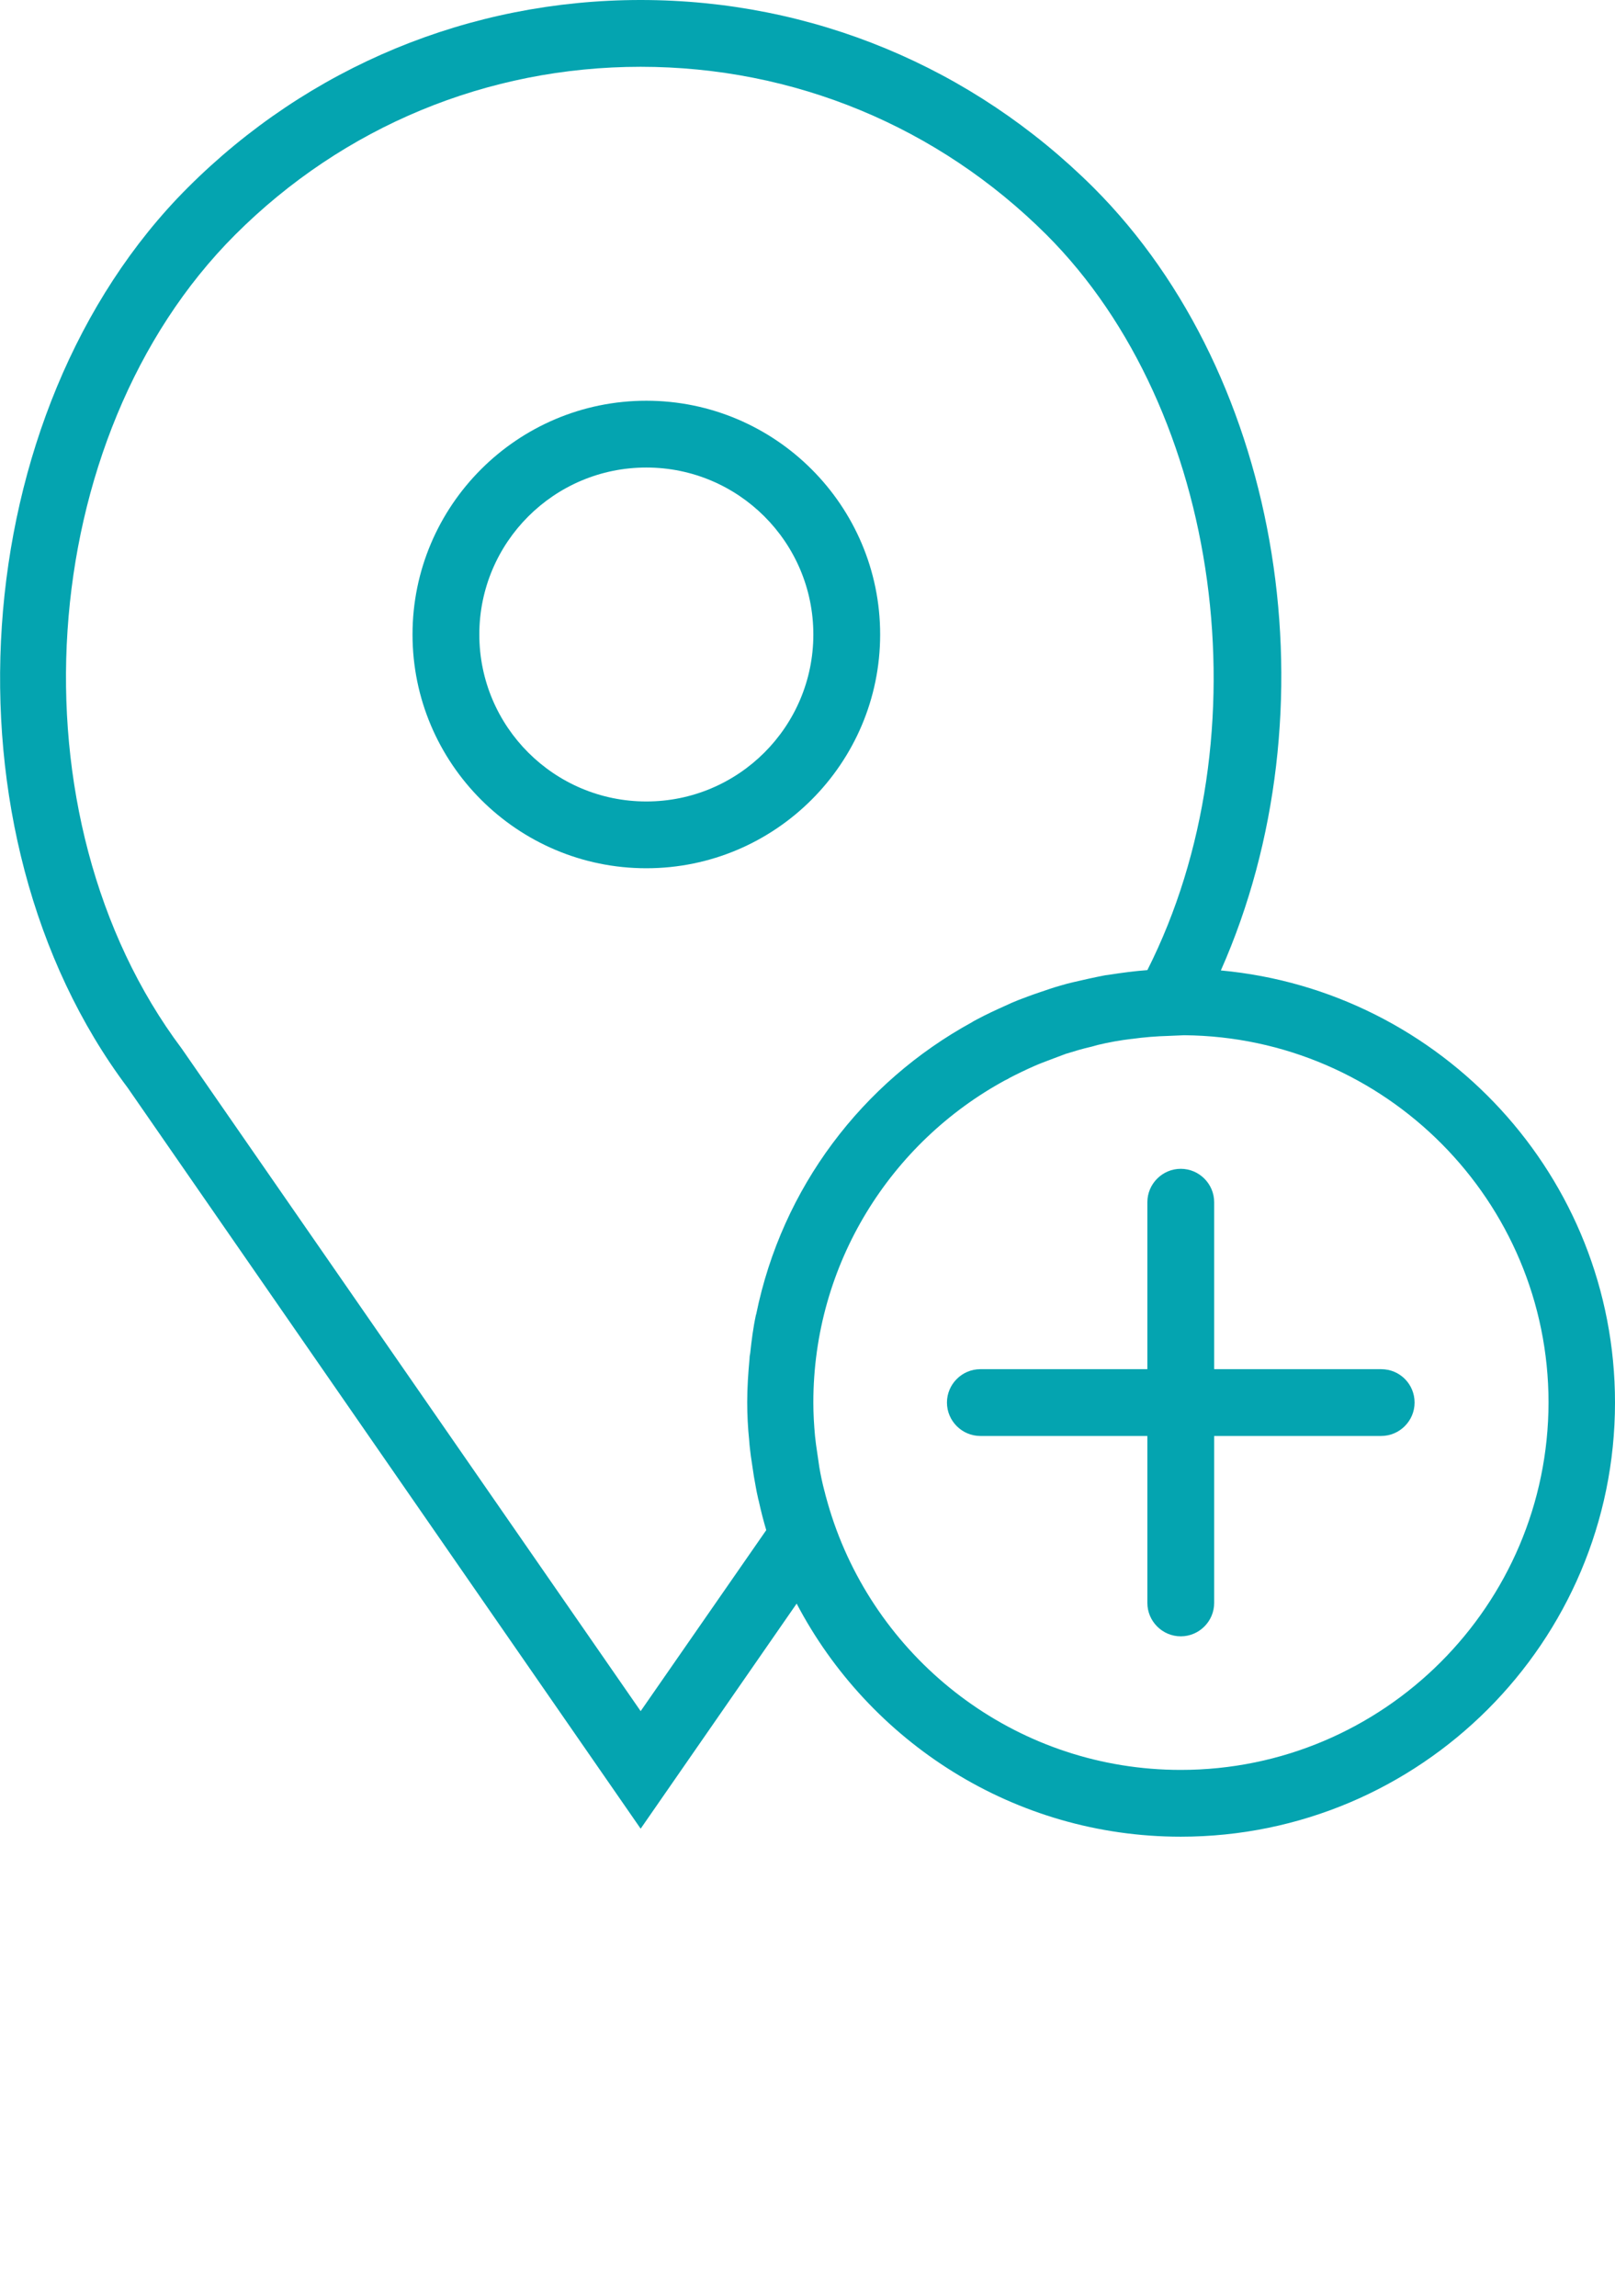
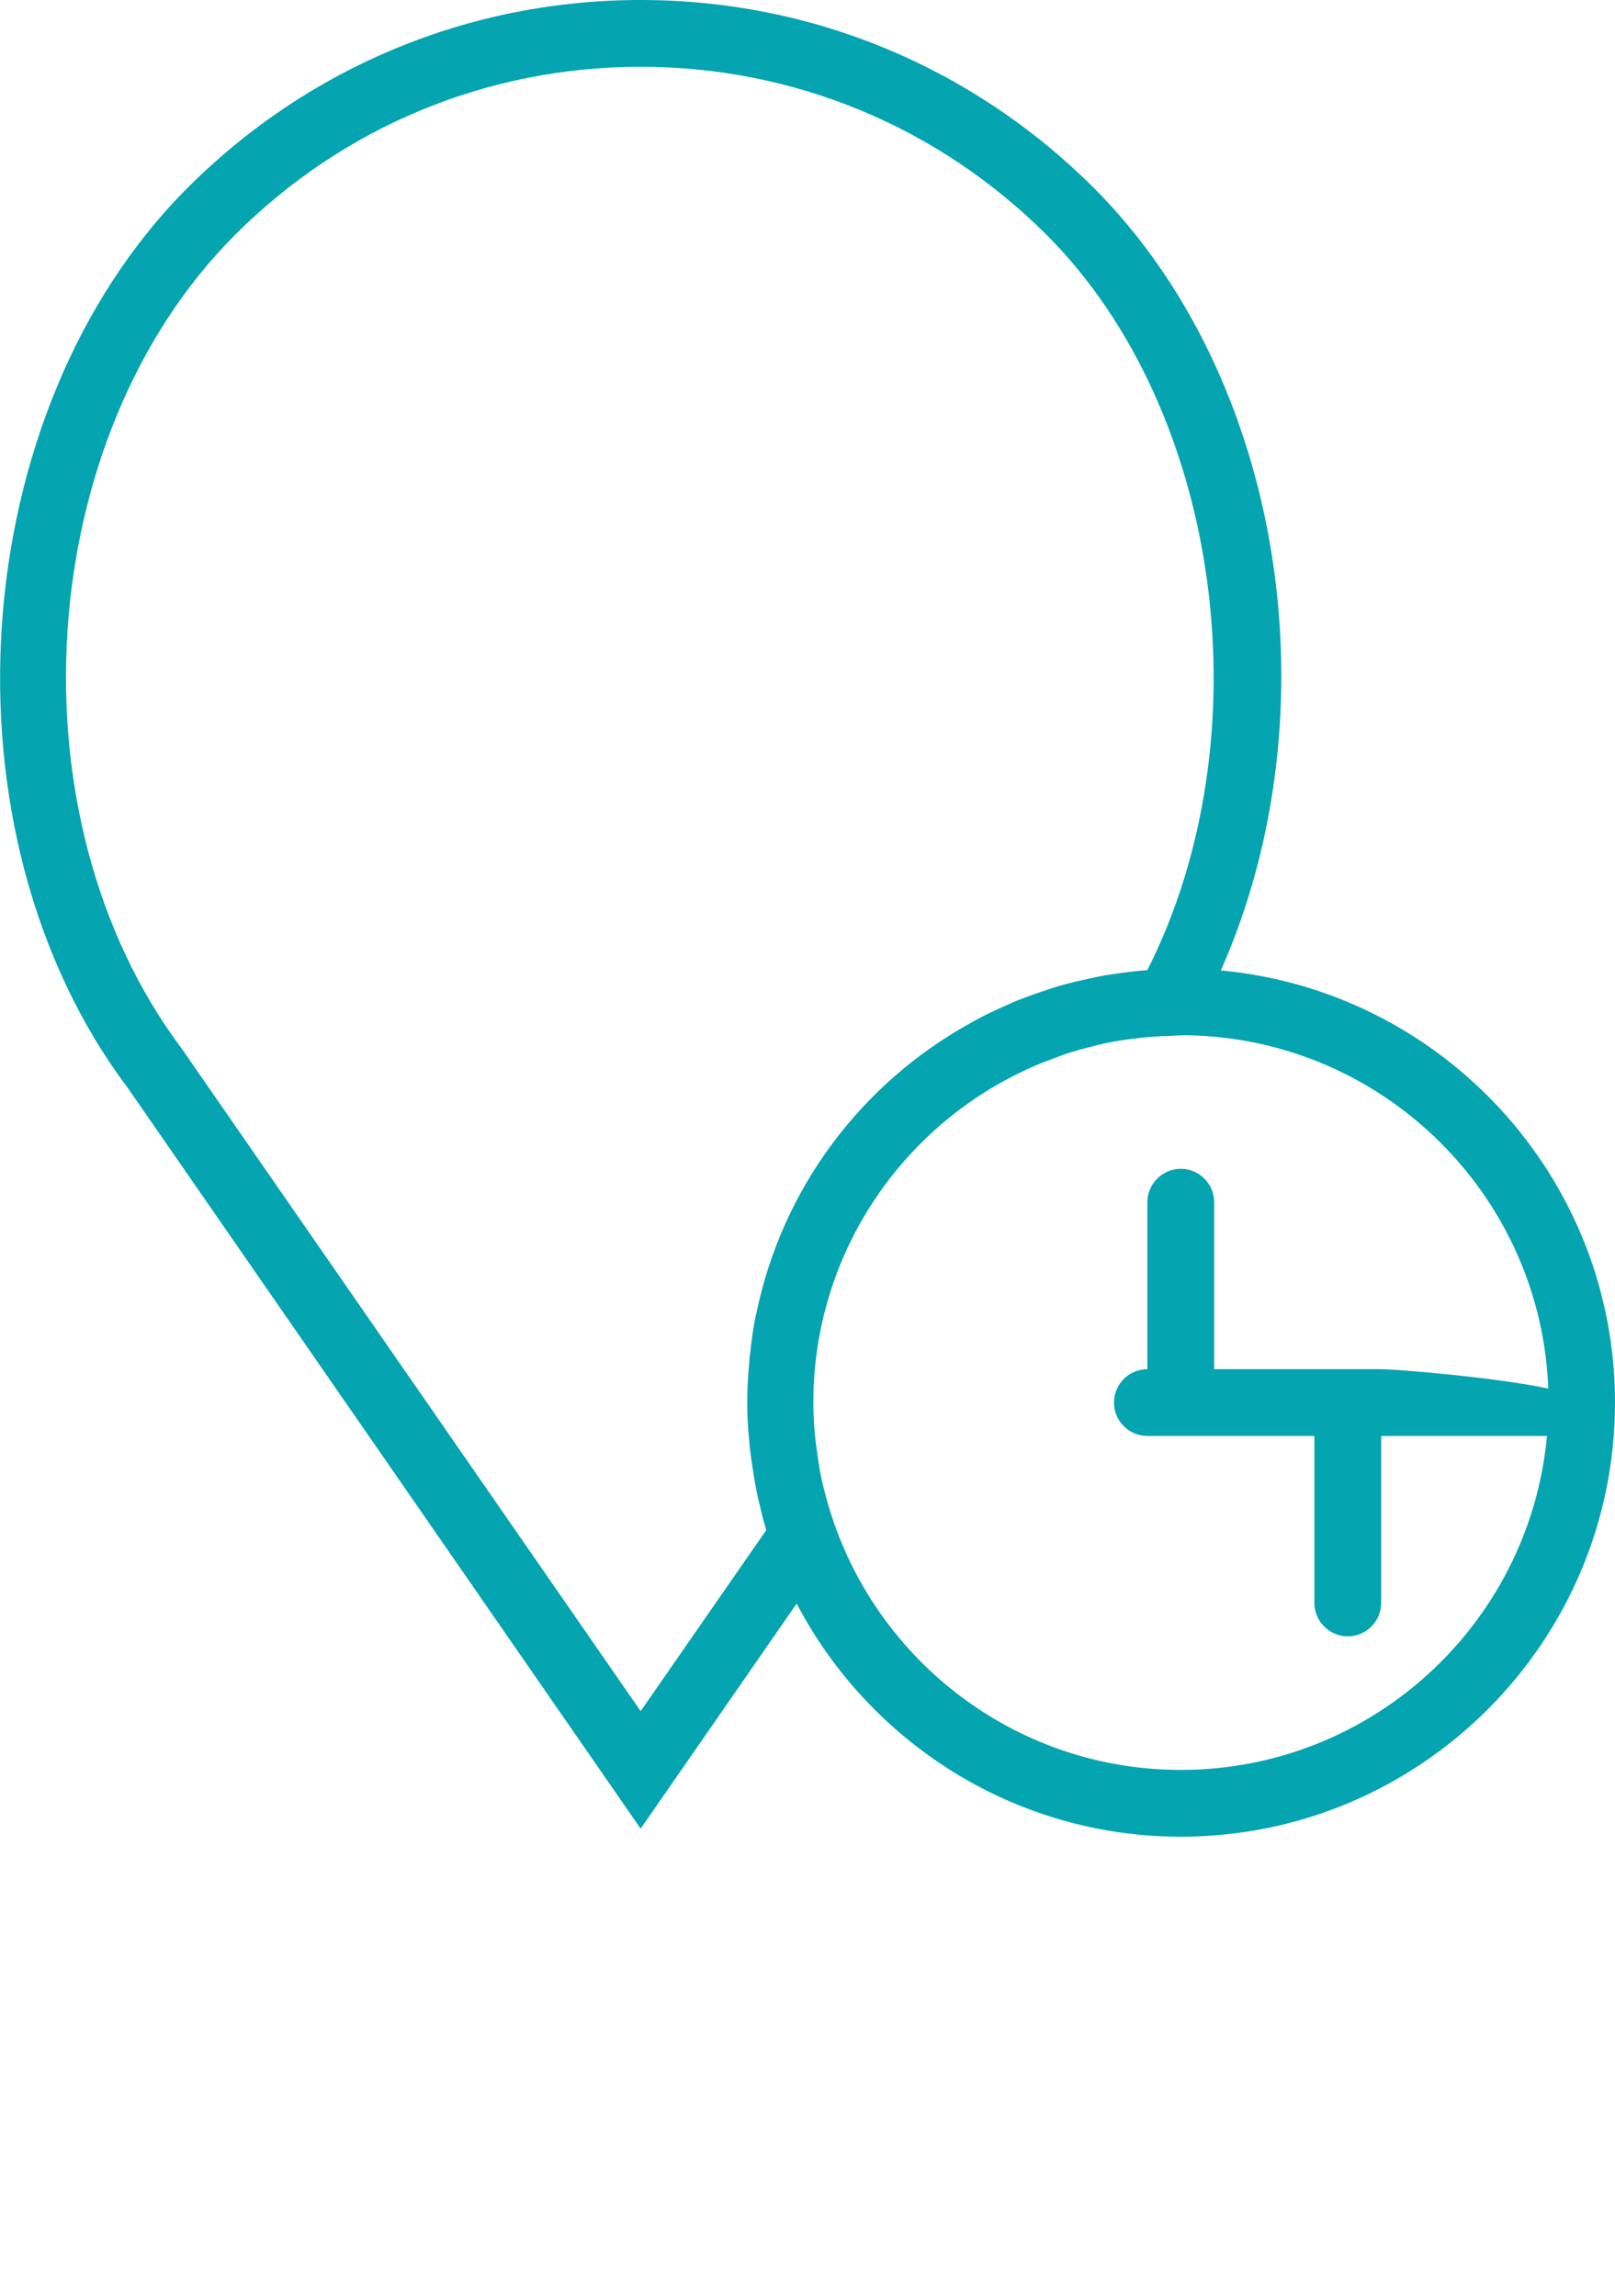
<svg xmlns="http://www.w3.org/2000/svg" version="1.1" x="0px" y="0px" viewBox="0 0 48.35 68.75" enable-background="new 0 0 48.35 55" xml:space="preserve">
  <g>
    <path fill="#04a4b0" d="M36.55,29.06c3.43-7.74,1.89-17.74-3.81-23.44C29.11,2,24.3,0,19.18,0S9.24,2,5.62,5.62   c-6.7,6.7-7.54,19.31-1.8,26.95l15.36,22.19l4.67-6.74C26.02,52.16,30.36,55,35.35,55c7.17,0,13-5.83,13-13   C48.35,35.24,43.16,29.67,36.55,29.06z M19.18,51.24L5.44,31.4c-5.2-6.93-4.45-18.32,1.6-24.37C10.28,3.79,14.59,2,19.18,2   s8.9,1.79,12.15,5.03c5.25,5.25,6.56,15.01,3.02,22.02c-0.39,0.03-0.77,0.08-1.15,0.14c-0.05,0.01-0.1,0.01-0.14,0.02   c-0.31,0.06-0.62,0.13-0.92,0.2c-0.13,0.03-0.25,0.06-0.38,0.1c-0.22,0.06-0.44,0.14-0.65,0.21c-0.21,0.07-0.42,0.15-0.63,0.23   c-0.13,0.05-0.26,0.11-0.39,0.17c-0.29,0.13-0.57,0.26-0.85,0.41c-0.05,0.03-0.1,0.05-0.14,0.08c-3.29,1.8-5.69,4.96-6.46,8.74   c0,0.01-0.01,0.02-0.01,0.03c-0.08,0.37-0.13,0.76-0.17,1.14c-0.01,0.05-0.02,0.1-0.02,0.16c-0.04,0.43-0.07,0.87-0.07,1.31   c0,0.38,0.02,0.77,0.06,1.15c0.01,0.16,0.03,0.31,0.05,0.47c0.03,0.2,0.06,0.4,0.09,0.6c0.04,0.21,0.07,0.42,0.12,0.63   c0.01,0.06,0.03,0.11,0.04,0.17c0.06,0.27,0.13,0.54,0.21,0.81L19.18,51.24z M35.35,53c-4.8,0-8.88-3.09-10.38-7.39   c-0.09-0.26-0.17-0.52-0.24-0.78c-0.02-0.06-0.03-0.13-0.05-0.19c-0.06-0.23-0.11-0.46-0.15-0.7c-0.02-0.14-0.04-0.27-0.06-0.41   c-0.03-0.18-0.05-0.35-0.07-0.53c-0.03-0.33-0.05-0.66-0.05-1c0-4.16,2.32-7.79,5.74-9.65c0.04-0.02,0.09-0.04,0.13-0.07   c0.25-0.13,0.5-0.25,0.75-0.36c0.16-0.07,0.32-0.13,0.48-0.19c0.15-0.06,0.3-0.11,0.45-0.17c0.26-0.08,0.52-0.16,0.79-0.22   c0.06-0.02,0.12-0.03,0.18-0.05c0.33-0.08,0.67-0.14,1.01-0.18c0,0,0.01,0,0.01,0c0.36-0.05,0.73-0.08,1.1-0.09L35.45,31   c6.02,0.05,10.91,4.96,10.91,11C46.35,48.07,41.42,53,35.35,53z" />
-     <path fill="#04a4b0" d="M41.35,41h-5v-5c0-0.55-0.45-1-1-1s-1,0.45-1,1v5h-5c-0.55,0-1,0.45-1,1s0.45,1,1,1h5v5c0,0.55,0.45,1,1,1   s1-0.45,1-1v-5h5c0.55,0,1-0.45,1-1S41.91,41,41.35,41z" />
-     <path fill="#04a4b0" d="M26.35,19c0-3.86-3.14-7-7-7s-7,3.14-7,7s3.14,7,7,7S26.35,22.86,26.35,19z M19.35,24c-2.76,0-5-2.24-5-5   s2.24-5,5-5s5,2.24,5,5S22.11,24,19.35,24z" />
+     <path fill="#04a4b0" d="M41.35,41h-5v-5c0-0.55-0.45-1-1-1s-1,0.45-1,1v5c-0.55,0-1,0.45-1,1s0.45,1,1,1h5v5c0,0.55,0.45,1,1,1   s1-0.45,1-1v-5h5c0.55,0,1-0.45,1-1S41.91,41,41.35,41z" />
  </g>
</svg>